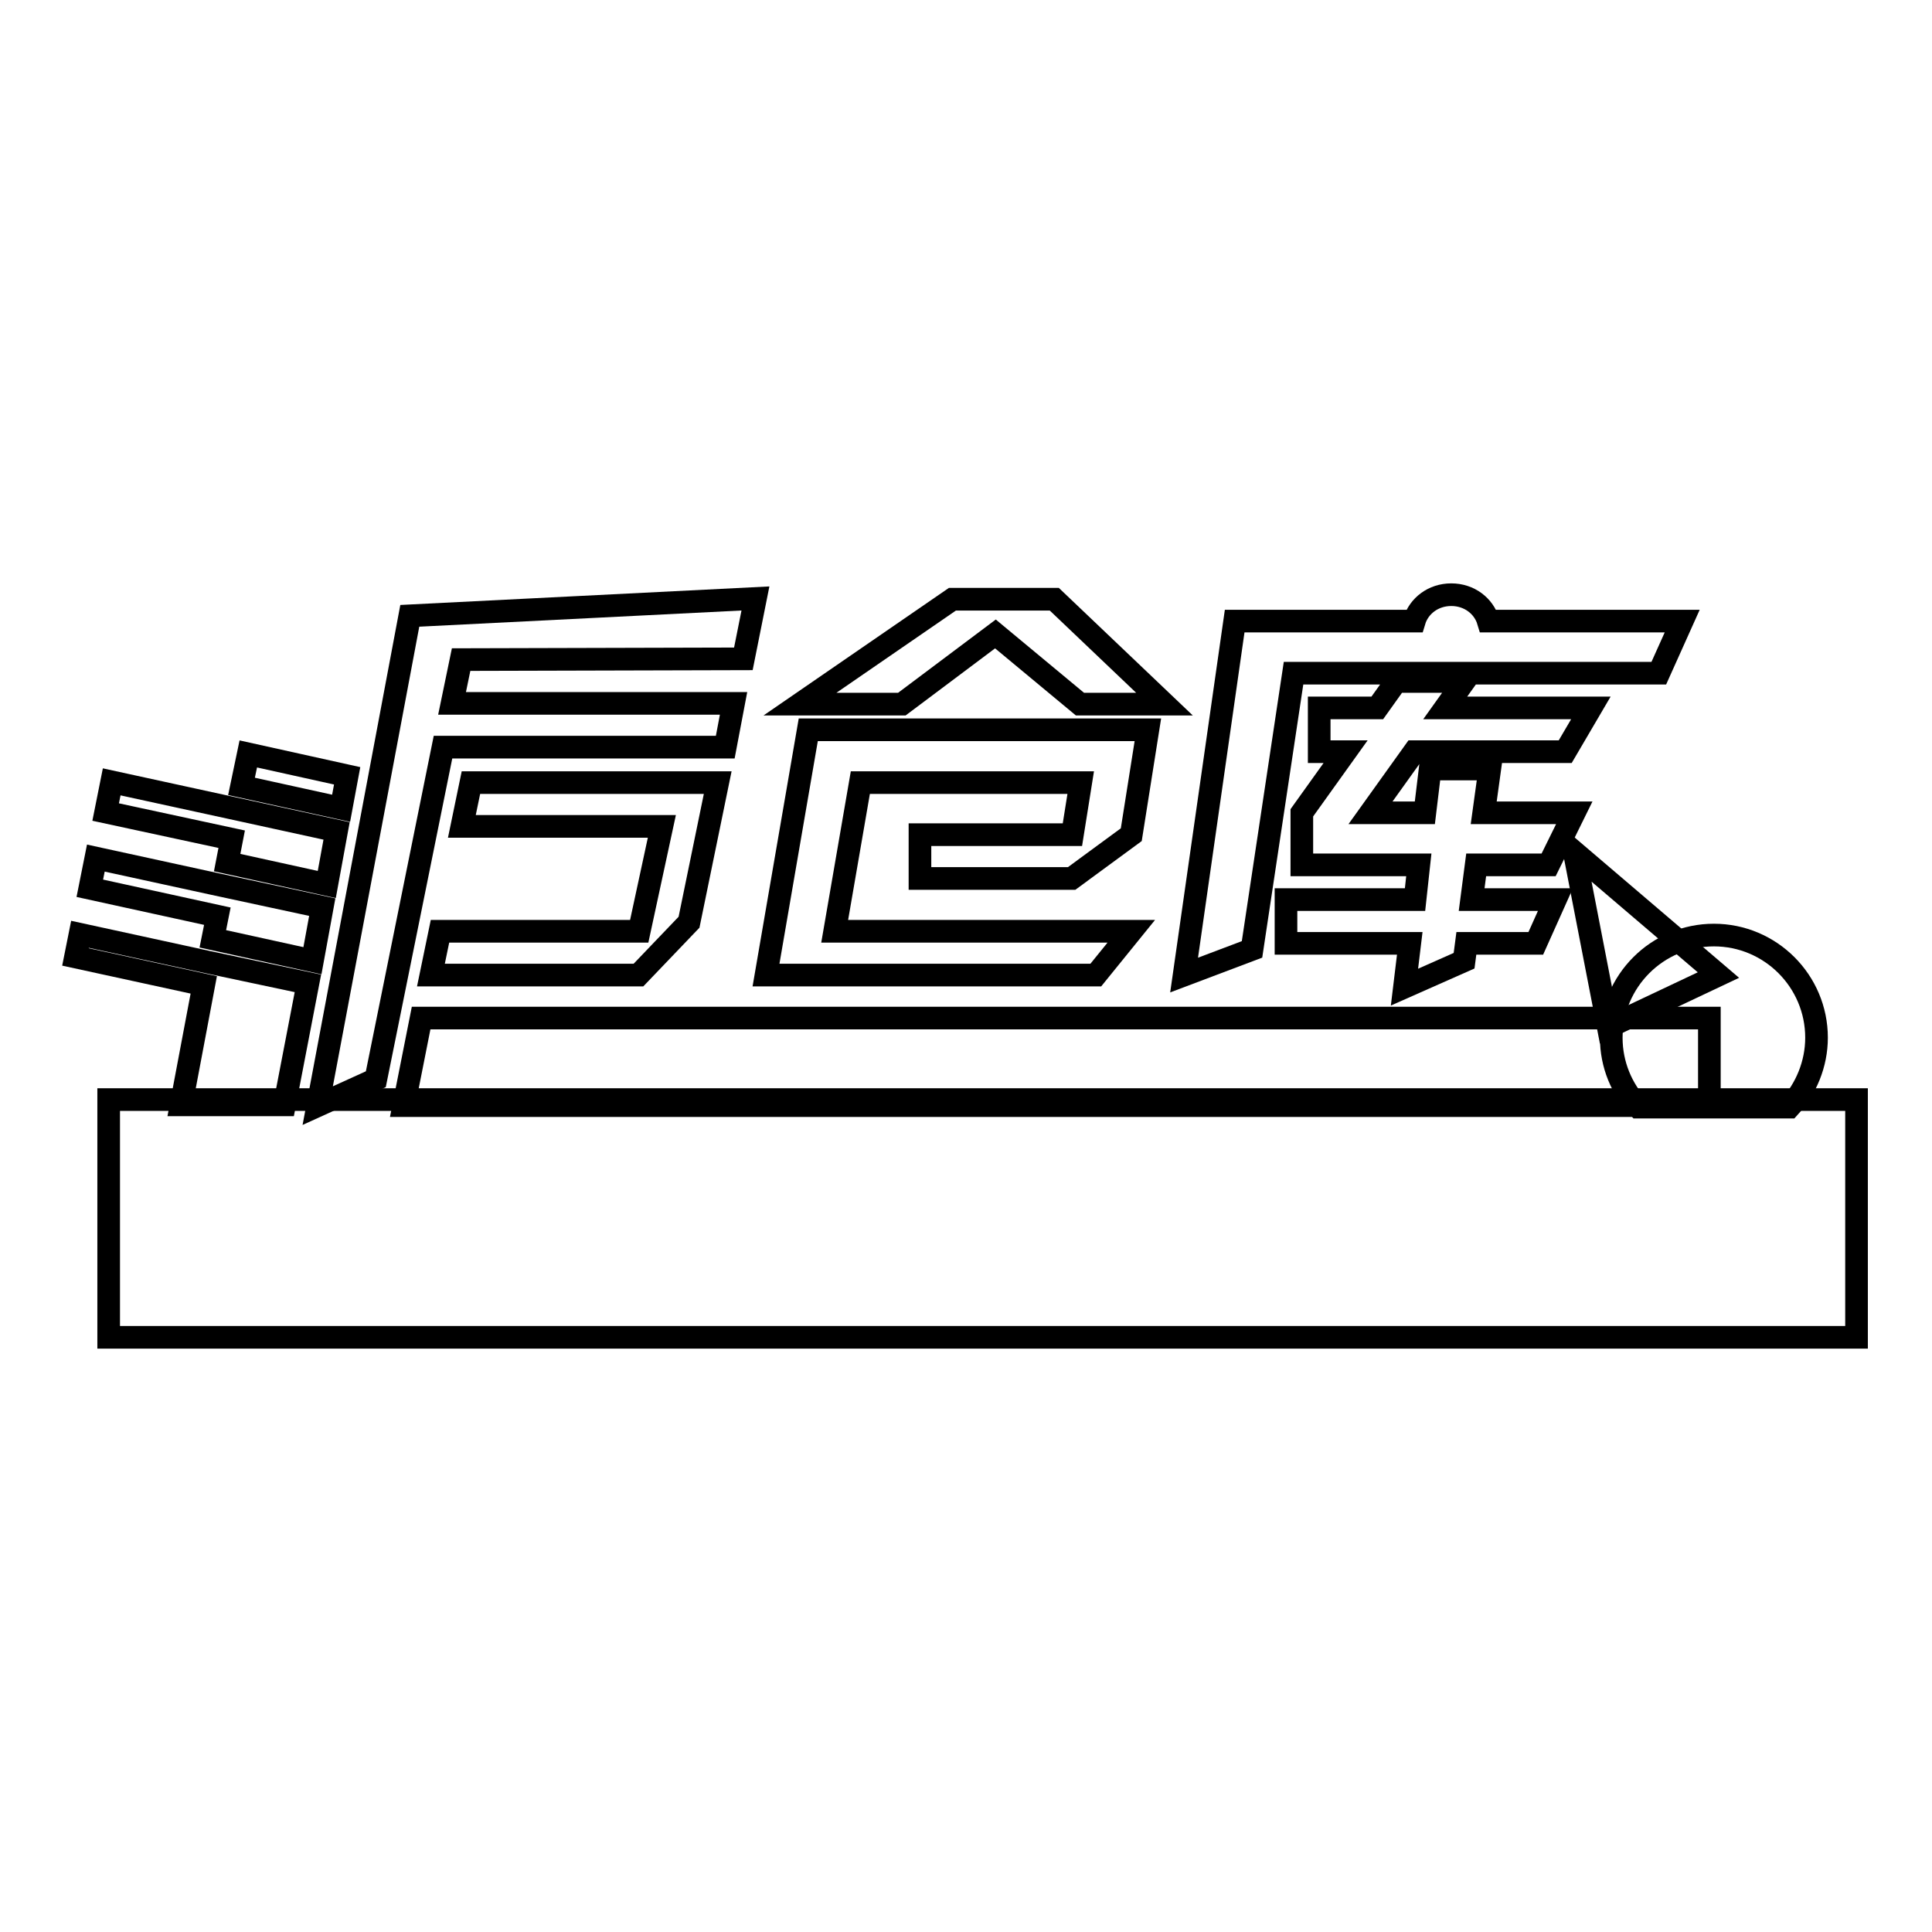
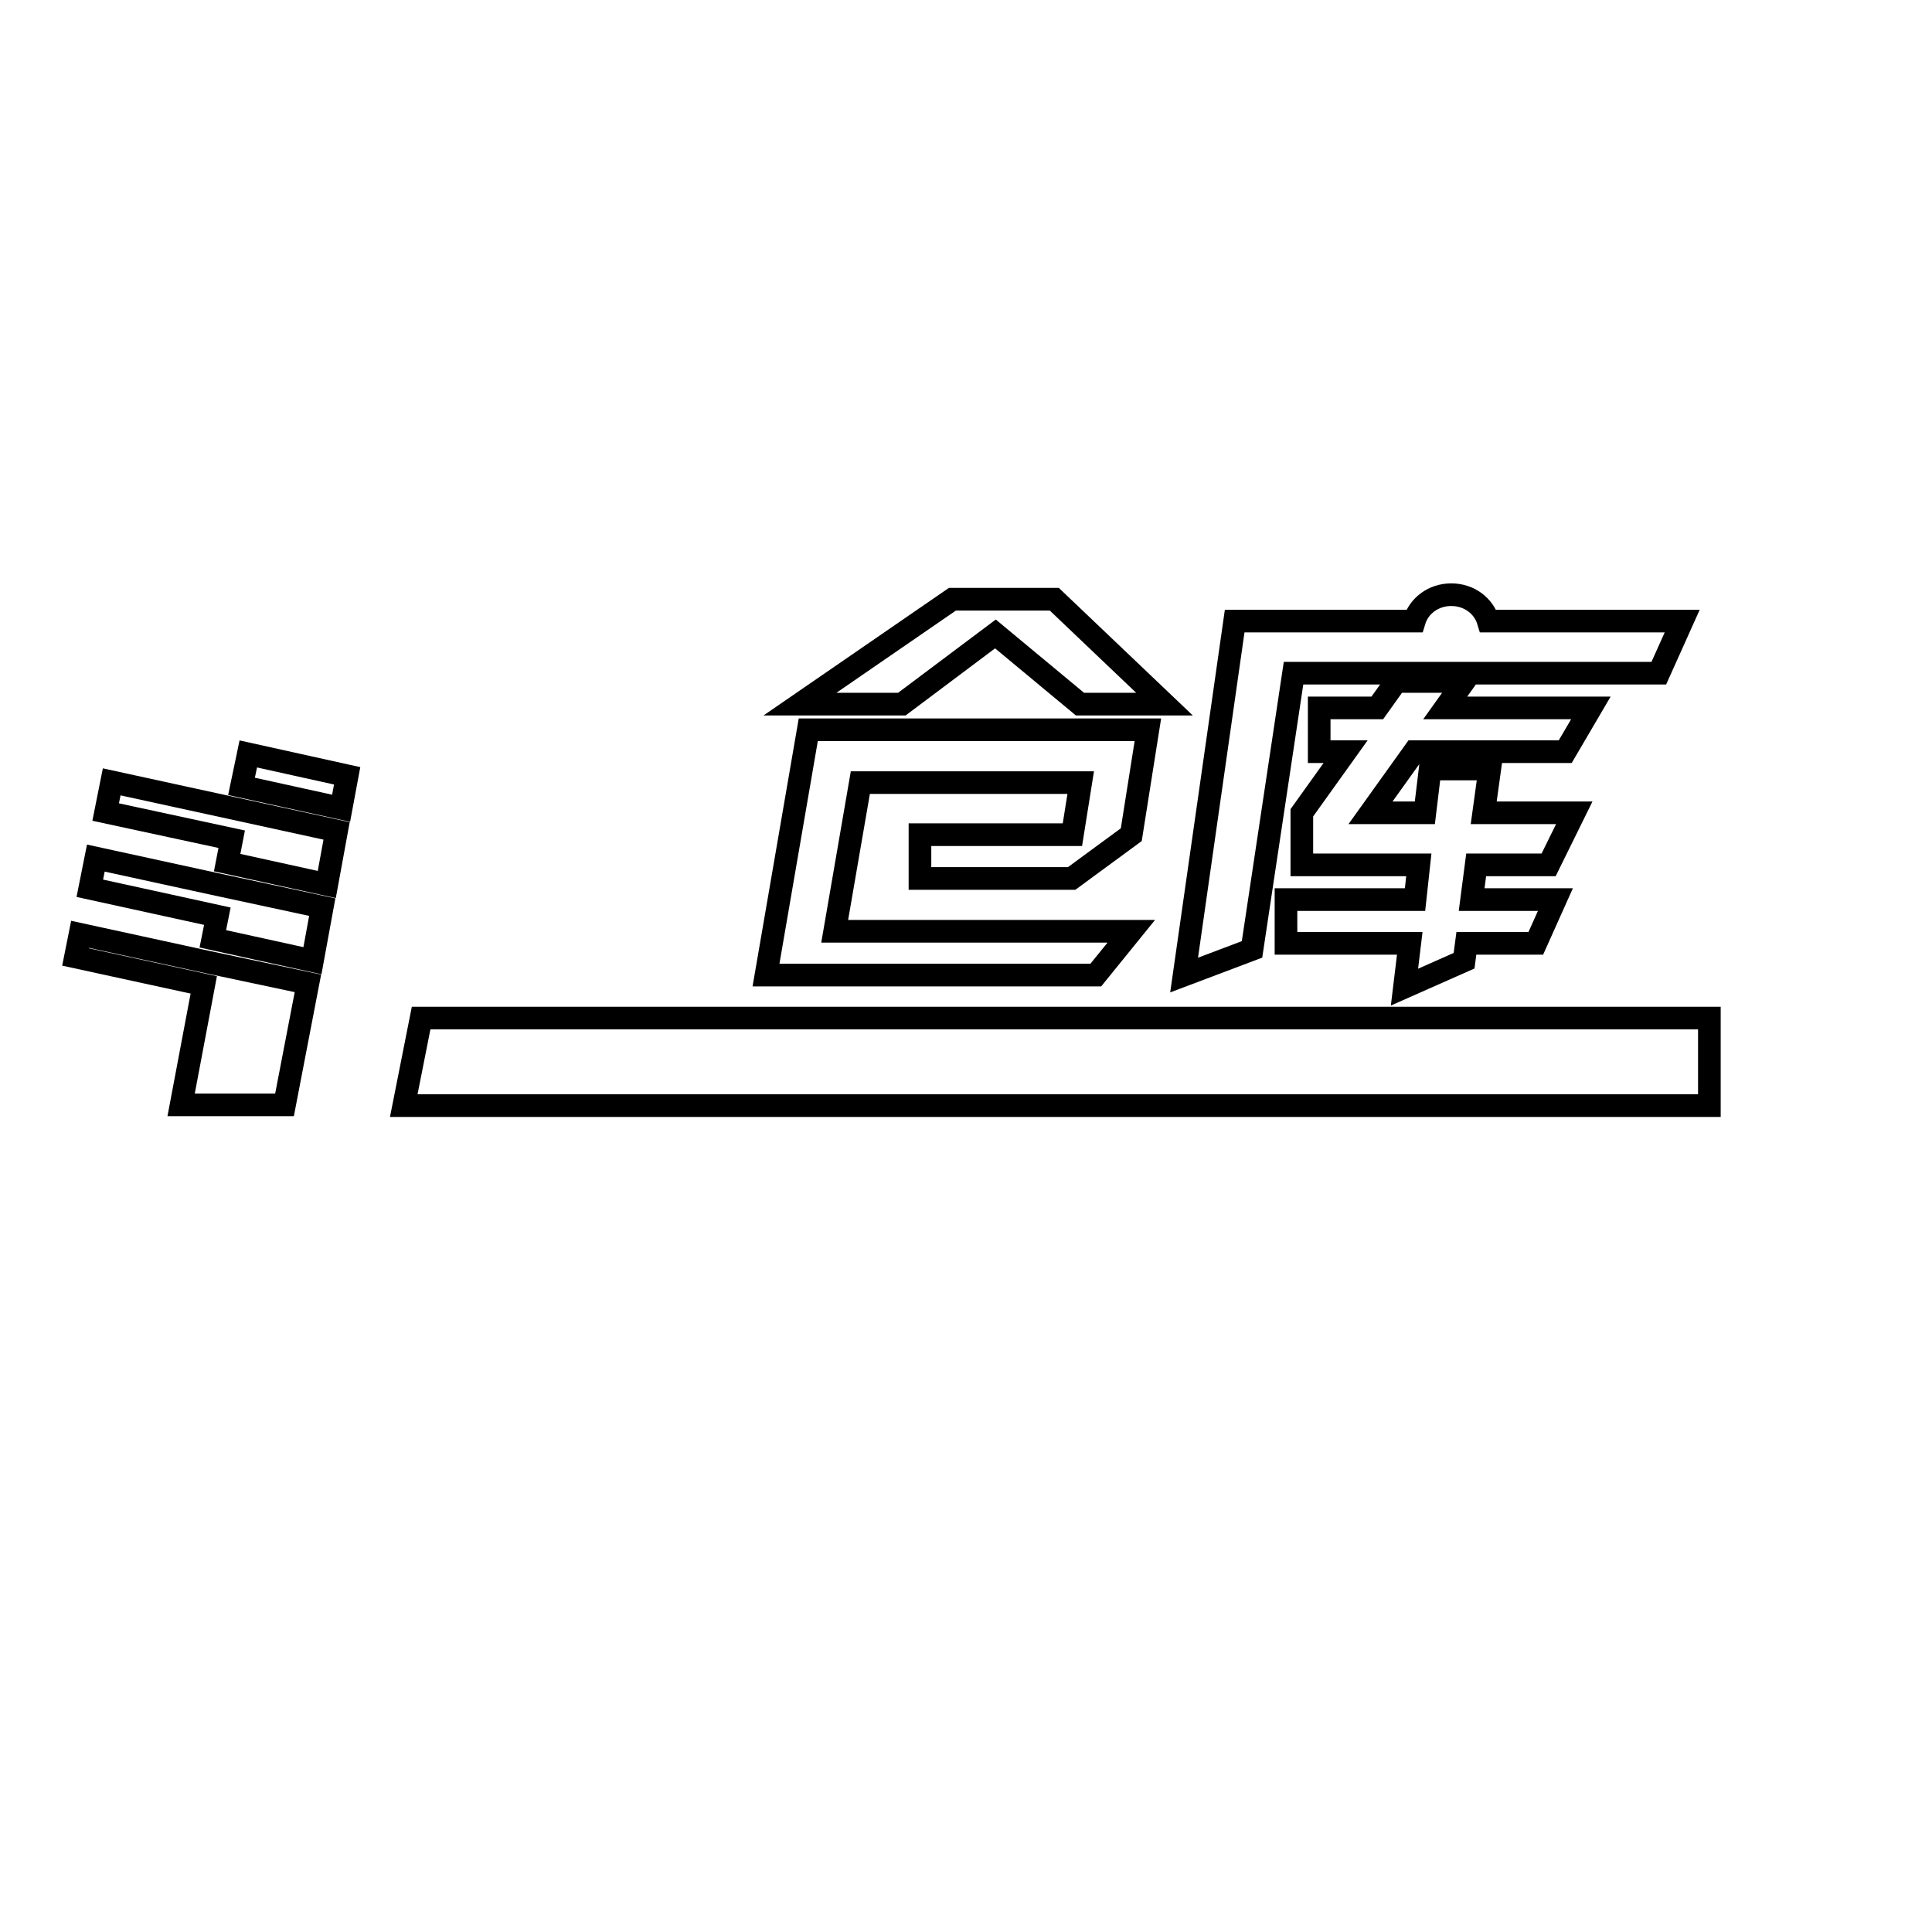
<svg xmlns="http://www.w3.org/2000/svg" version="1.1" x="0px" y="0px" viewBox="0 0 256 256" enable-background="new 0 0 256 256" xml:space="preserve">
  <g>
    <g>
-       <path stroke-width="3" fill-opacity="0" stroke="#000000" d="M61.2,109.5h26.5l-3,13.9H58.3l-1.2,5.8h27.5l6.7-7l3.8-18.5H62.4L61.2,109.5z M98.5,87.3l1.6-8l-45.8,2.3l-12.2,64.9l7.7-3.5l8.9-44h37.4l1.1-5.8H59.9l1.2-5.8L98.5,87.3z" />
      <path stroke-width="3" fill-opacity="0" stroke="#000000" d="M101.5,129.2h43.7l4.7-5.8h-39.3l3.4-19.7h29.2l-1.1,6.9h-20.2v5.8H142l7.9-5.8l2.2-13.9h-45L101.5,129.2z M131.9,84l11.2,9.3h11.2l-14.6-13.9h-13.5L106,93.3h13.5L131.9,84z" />
      <path stroke-width="3" fill-opacity="0" stroke="#000000" d="M207.4,99.6l3.4-5.8h-19.3l2.5-3.5h-9l-2.5,3.5h-7.7v5.8h3.5l-5.8,8.1v6.9H188l-0.5,4.6h-17.1v5.8h16.4l-0.7,5.8l7.9-3.5l0.3-2.3h9.2l2.6-5.8H195l0.6-4.6h9.6l3.4-6.9h-12l0.8-5.8h-7.9l-0.7,5.8h-7.2l5.8-8.1H207.4z M197.2,82.3c-0.6-2-2.5-3.5-4.9-3.5c-2.4,0-4.3,1.5-4.9,3.5h-23.8l-6.7,46.9l9-3.4l5.5-36.6h48.4l3.1-6.9H197.2z" />
      <path stroke-width="3" fill-opacity="0" stroke="#000000" d="M55.8,134.9h170.7v11.6H53.5L55.8,134.9z" />
-       <path stroke-width="3" fill-opacity="0" stroke="#000000" d="M237.1,146.7c2.2-2.4,3.6-5.7,3.6-9.2c0-7.5-6.1-13.6-13.6-13.6c-7.5,0-13.6,6.1-13.6,13.6c0,3.6,1.4,6.8,3.6,9.2H237.1z" />
-       <path stroke-width="3" fill-opacity="0" stroke="#000000" d="M208.6,112.9l4.5,23.2l14.6-6.9L208.6,112.9z" />
      <path stroke-width="3" fill-opacity="0" stroke="#000000" d="M27.6,127.5l-17-3.7l-0.6,3l17,3.7l-3,15.9h13.7l3.1-16.1L27.6,127.5L27.6,127.5L27.6,127.5z M28.3,117.1l-15.6-3.4l-0.8,4l16.9,3.7l-0.6,3l13.2,2.9l1.3-7.1L28.3,117.1L28.3,117.1z M30.4,107l-15.6-3.4l-0.8,4l16.7,3.6l-0.6,3.1l13.2,2.9l1.3-7.1L30.4,107L30.4,107z M32.9,99.9l-0.9,4.3l13.2,2.9l0.8-4.3L32.9,99.9z" />
-       <path stroke-width="3" fill-opacity="0" stroke="#000000" d="M14.4,145.7H246v31.5H14.4V145.7z" />
    </g>
  </g>
</svg>